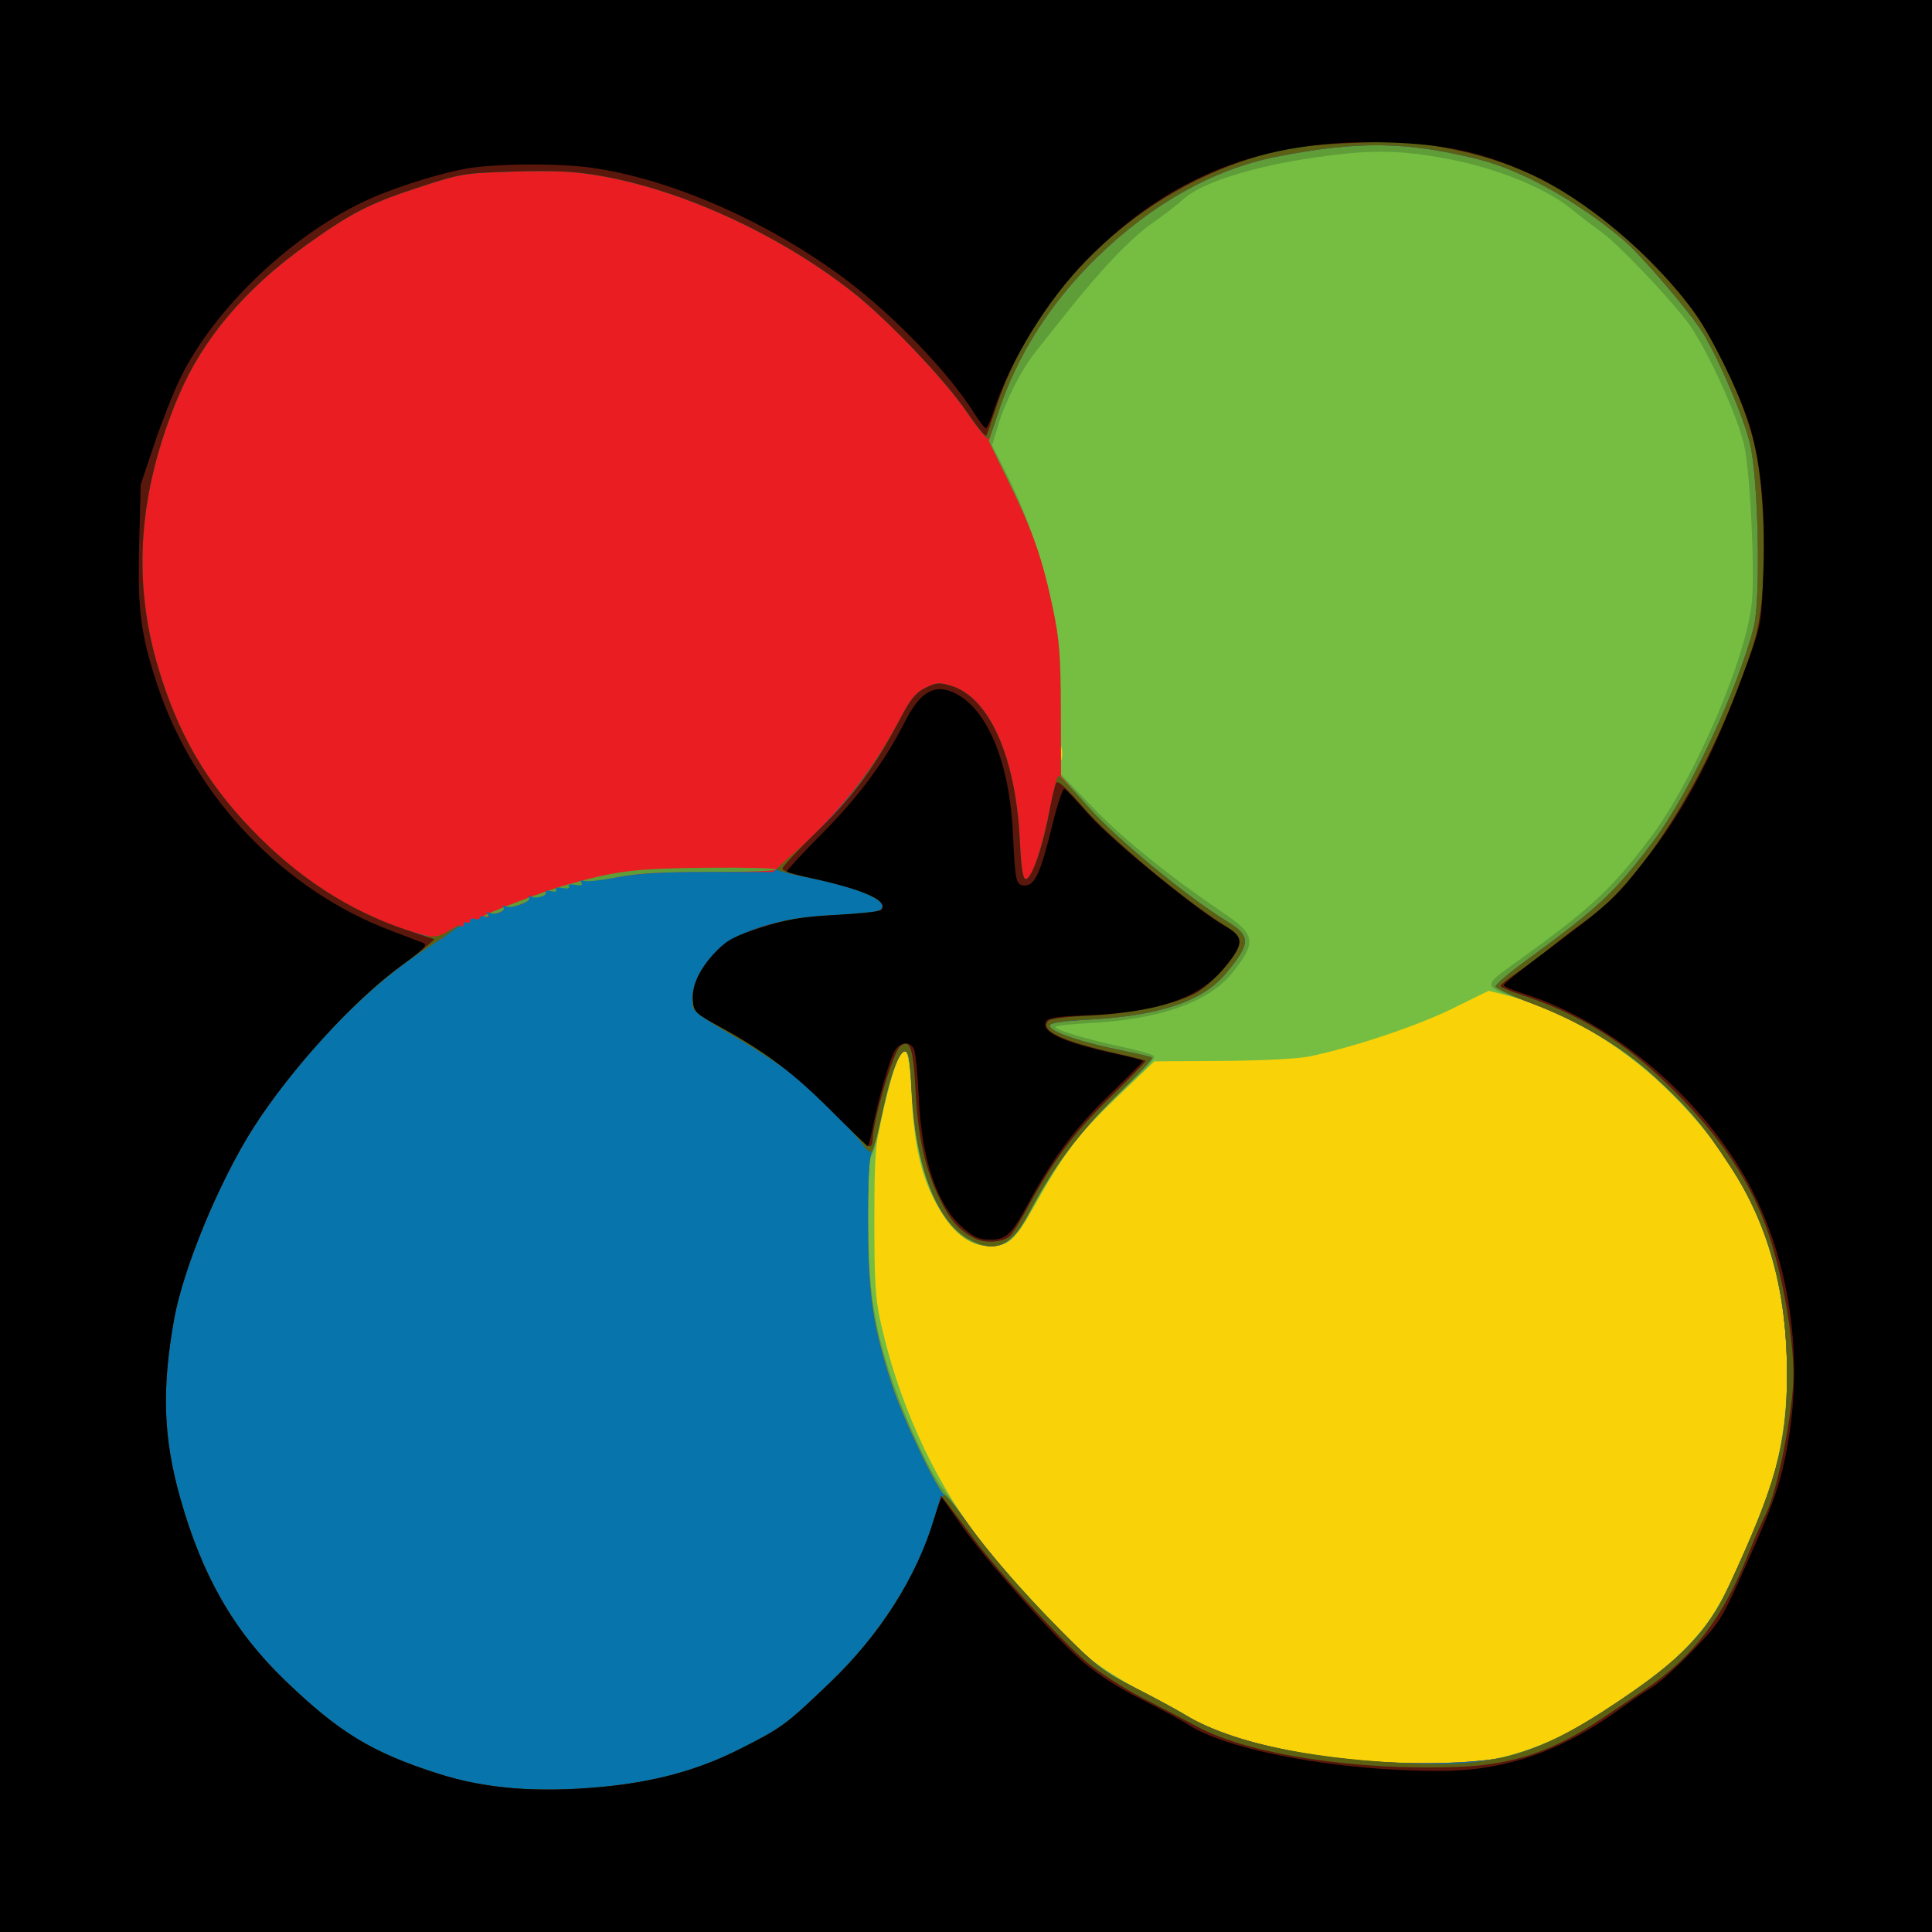
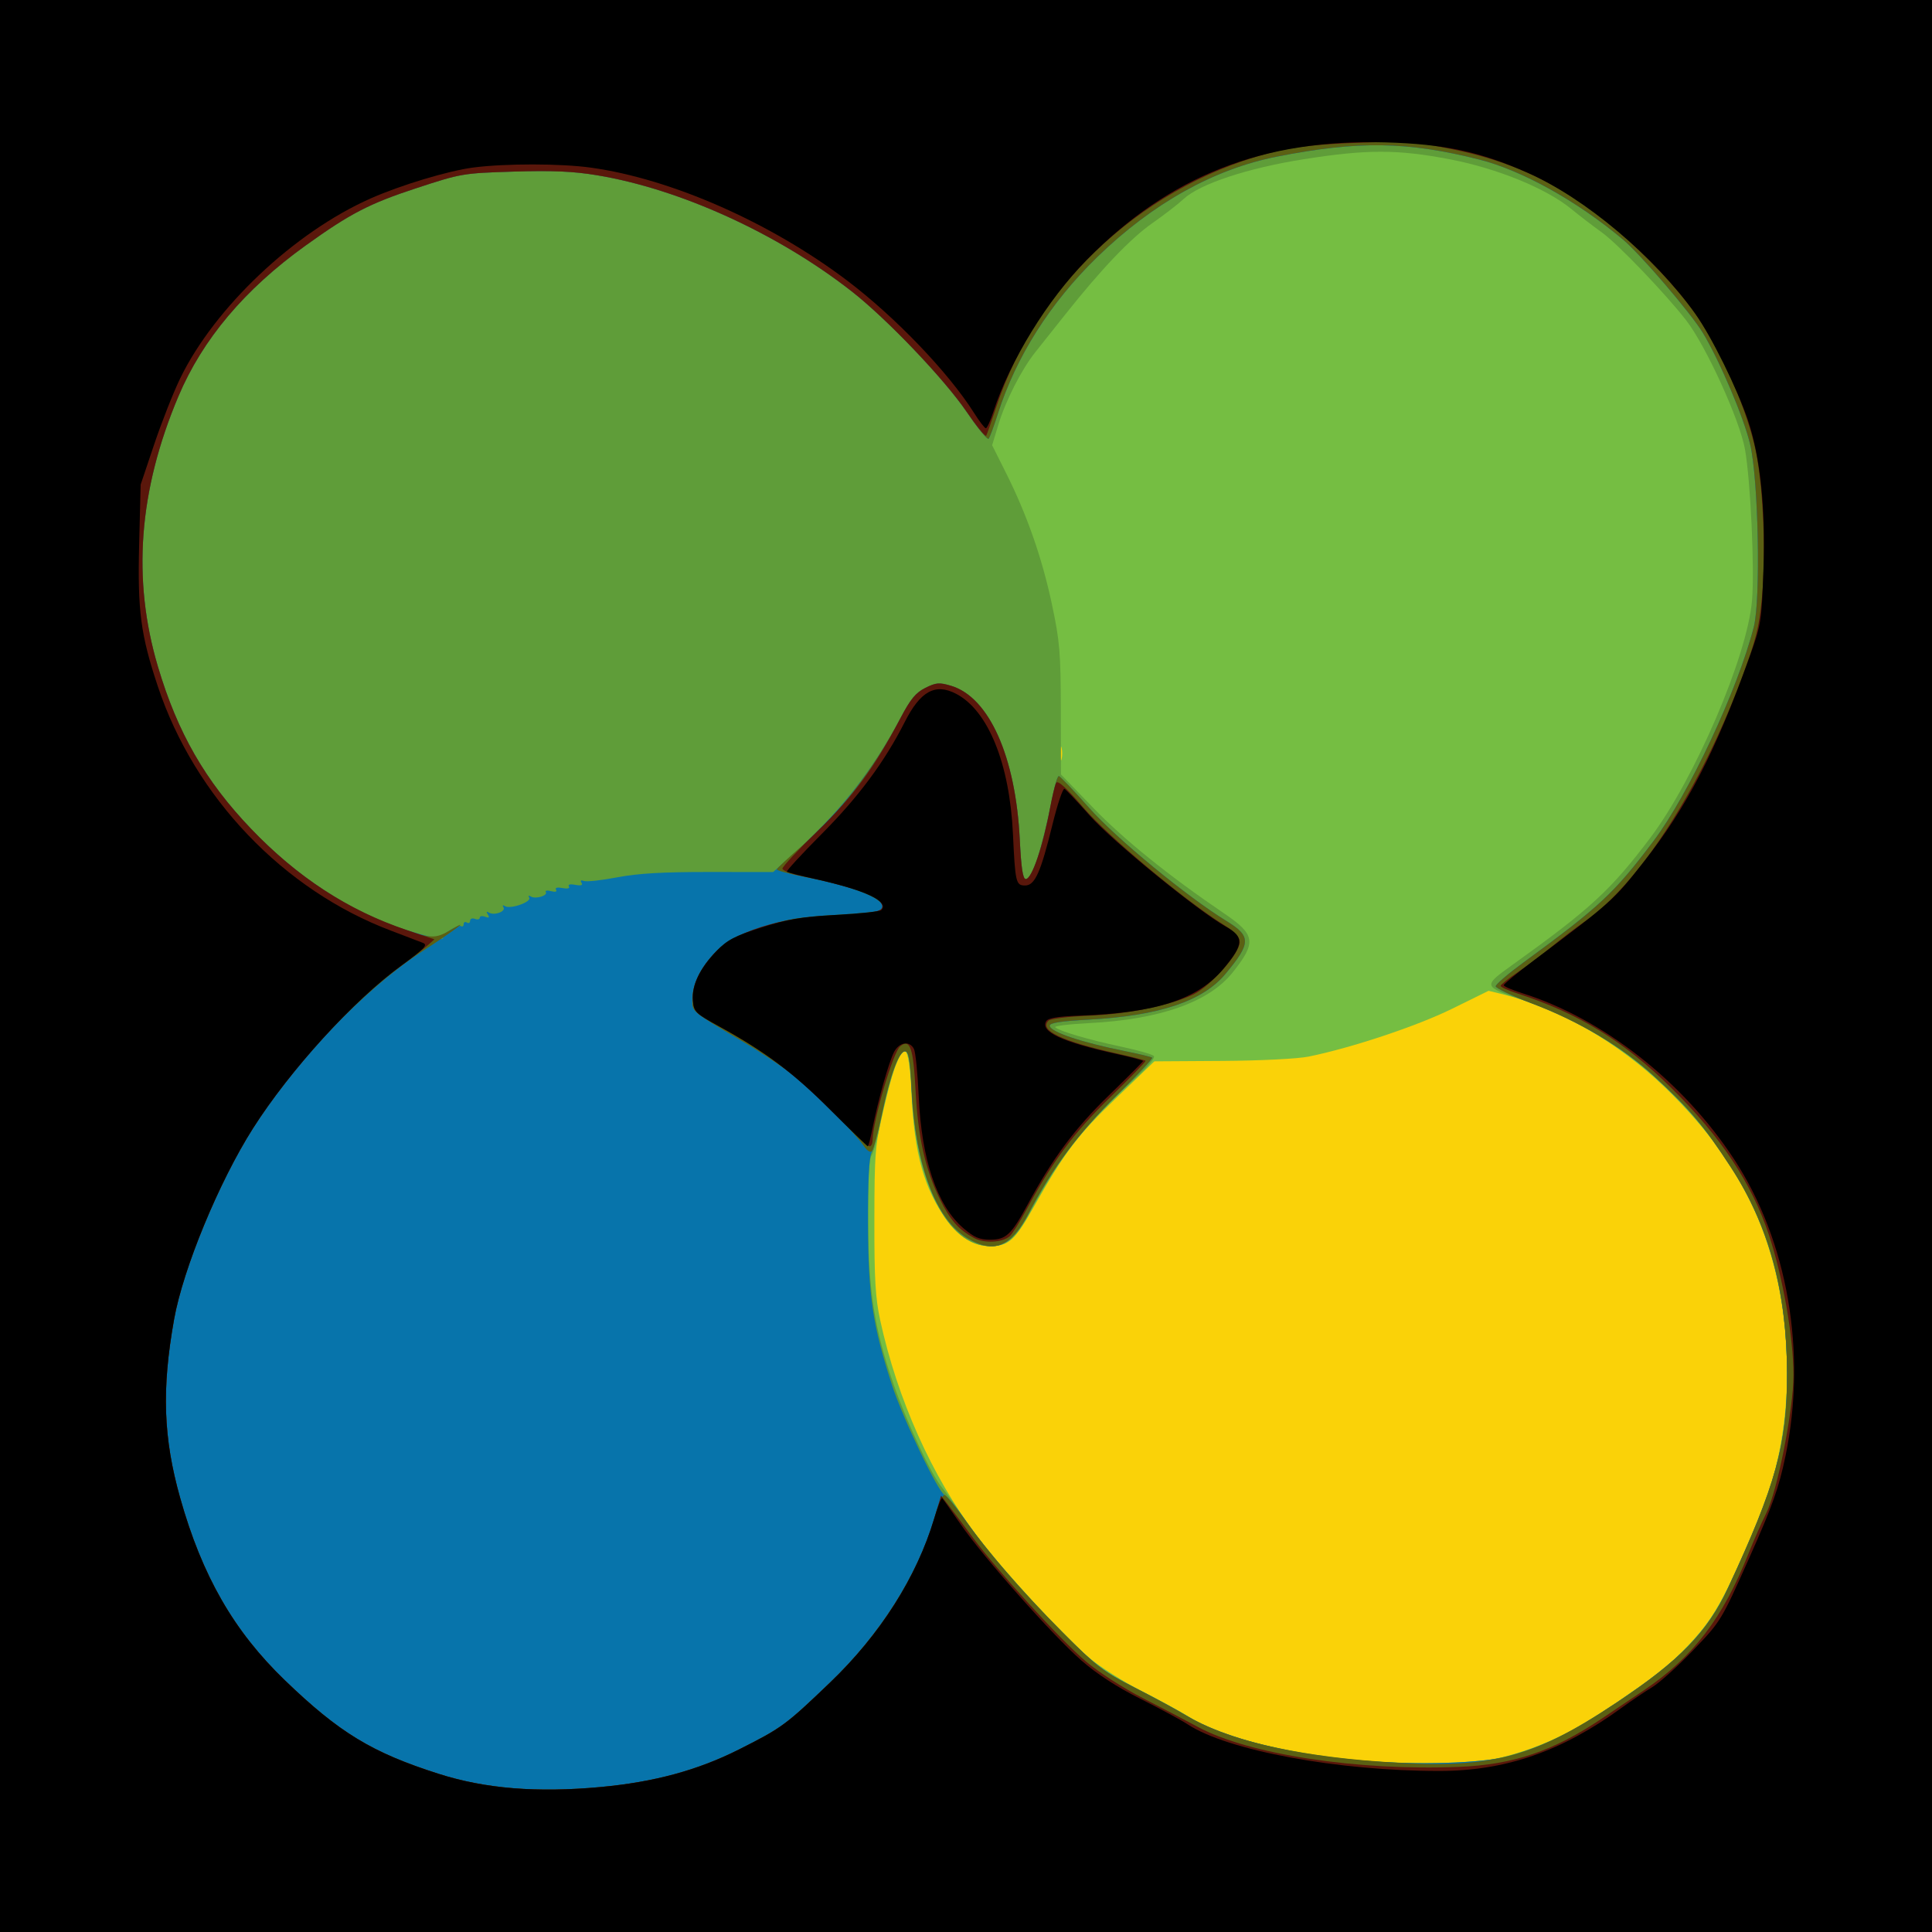
<svg xmlns="http://www.w3.org/2000/svg" width="600" height="600" version="1.2" viewBox="0 0 600 600" baseProfile="tiny-ps">
  <title>bimi-svg-tiny-12-ps</title>
  <path d="m0 300v-300h600v600h-600z" fill="#fad208" />
  <path d="m0 300v-300h600v600h-600zm459.5 247.03c13.864-1.803 29.895-8.837 44.105-19.35 2.362-1.748 6.167-4.302 8.455-5.677s7.654-6.182 11.924-10.683c8.125-8.564 11.005-13.625 21.59-37.932 6.103-14.015 9.433-30.57 9.409-46.772-0.054-36.35-11.614-63.511-37.791-88.788-14.47-13.973-33.066-24.755-49.795-28.871l-5.103-1.256-11.397 5.609c-10.873 5.351-30.983 12.057-44.397 14.805-3.467 0.71-14.867 1.285-27 1.361l-21 0.132-11.906 11.448c-12.038 11.574-15.962 16.766-25.613 33.886-5.789 10.269-7.791 12.063-13.453 12.058-5.084-5e-3 -9.599-2.732-13.548-8.183-6.989-9.647-10.01-20.425-10.858-38.733-0.922-19.9-3.309-18.629-8.782 4.674-2.573 10.956-2.761 13.259-2.794 34.246-0.029 18.232 0.315 24.113 1.81 31 5.31 24.459 16.066 48.496 29.919 66.862 7.847 10.403 27.363 31.635 34.725 37.778 3.575 2.983 11 7.713 16.5 10.51 5.5 2.797 12.037 6.365 14.526 7.928 6.92 4.347 16.572 7.609 30.665 10.365 19.794 3.871 45.681 5.422 59.809 3.585zm-129.81-314.78c-0.252-0.963-0.457-0.175-0.457 1.75s0.206 2.712 0.457 1.75c0.252-0.963 0.252-2.538 0-3.5z" fill="#75be42" />
  <path d="m0 300v-300h600v600h-600zm469 245.18c12.017-3.5 18.456-6.705 33.177-16.512 19.502-12.992 28.118-21.862 34.448-35.46 14.928-32.069 18.389-44.625 18.357-66.592-0.053-36.027-11.837-63.916-37.555-88.883-13.018-12.638-27.151-21.226-44.927-27.301-11.954-4.085-11.984-4.201-2.827-10.766 24.21-17.359 30.602-23.248 42.824-39.455 13.83-18.338 30.123-56.335 31.606-73.708 0.831-9.738-0.454-37.301-2.192-47-1.634-9.118-12.113-32.099-18.238-39.996-6.434-8.296-21.232-23.741-26.108-27.251-2.786-2.005-7.137-5.344-9.669-7.42-7.705-6.317-22.908-12.53-37.569-15.352-16.213-3.121-25.838-3.131-45.392-0.044-17.464 2.756-32.295 7.661-37.339 12.349-1.702 1.582-6.056 4.946-9.675 7.475-6.785 4.742-15.857 14.246-27.018 28.303-3.521 4.435-7.752 9.76-9.402 11.835-4.266 5.363-9.195 15.042-11.451 22.486l-1.935 6.384 4.317 8.616c6.497 12.968 11.198 26.415 14.242 40.738 2.449 11.526 2.741 14.98 2.777 32.879l0.04 20 10.005 10.369c9.459 9.803 23.661 21.263 40.504 32.68 9.946 6.743 10.297 9.05 2.804 18.46-7.34 9.219-22.656 14.618-44.602 15.724-6.214 0.313-10.939 0.896-10.5 1.295 1.33 1.208 10.25 3.837 20.255 5.968 5.201 1.108 9.863 2.422 10.36 2.92 0.54 0.54-1.661 3.249-5.456 6.716-15.785 14.422-23.357 24.012-32.837 41.586-4.586 8.503-7.254 10.782-12.621 10.782-13.022 0-22.983-19.476-24.295-47.5-0.497-10.618-0.883-13-2.108-13-1.848 0-5.083 9.456-7.526 22-0.964 4.95-2.25 9.629-2.858 10.397-0.727 0.919-1.073 7.925-1.01 20.5 0.107 21.653 1.959 33.414 7.987 50.733 4.033 11.588 11.572 27.703 14.777 31.588 1.262 1.53 4.204 5.619 6.537 9.086 6.303 9.367 17.674 22.584 30.93 35.948 10.959 11.049 12.588 12.289 23.225 17.68 6.291 3.189 13.476 7.078 15.965 8.643 14.698 9.239 48.454 15.312 79.974 14.388 9.273-0.272 15.535-0.988 20-2.288z" fill="#5f9d39" />
-   <path d="m0 300v-300h600v600h-600zm468.17 245.53c11.04-3.017 19.57-7.249 34.027-16.88 19.475-12.975 28.096-21.851 34.424-35.443 14.928-32.069 18.389-44.625 18.357-66.592-0.038-25.509-5.591-45.909-17.452-64.112-8.449-12.966-12.855-18.199-23.737-28.19-9.975-9.158-23.353-17.135-38.065-22.698-6.176-2.335-11.228-4.729-11.228-5.319 0-0.591 3.909-3.936 8.687-7.434 23.783-17.411 28.056-21.403 40.31-37.652 10.992-14.575 26.132-46.887 31.153-66.489 2.2-8.586 1.465-45.692-1.122-56.719-1.933-8.239-9.475-26.011-14.696-34.635-3.703-6.115-19.392-24.439-24.832-29.002-14.196-11.907-31.408-21.486-44.589-24.815-22.344-5.643-37.735-5.865-62.847-0.907-19.562 3.862-38.59 14.488-55.738 31.126-14.78 14.34-25.128 30.74-31.22 49.474l-2.517 7.741 6.473 13.259c7.339 15.032 10.324 23.695 13.557 39.348 1.887 9.136 2.264 14.215 2.317 31.218l0.064 20.307 8.741 9.818c8.498 9.545 30.362 27.535 42.666 35.106 7.687 4.73 7.65 6.831-0.288 16.382-7.092 8.532-20.637 13.061-42.599 14.242-8.467 0.455-12.02 1.008-12.02 1.871 0 1.889 9.799 5.2 23.432 7.918 4.363 0.87 8.137 1.786 8.388 2.037 0.251 0.251-4.715 5.531-11.034 11.734-11.801 11.585-19.939 22.482-27.333 36.602-5.495 10.492-10.648 12.597-18.943 7.735-9.79-5.737-16.14-22.408-17.354-45.558-0.526-10.029-0.946-12.5-2.124-12.5-1.903 0-4.573 7.259-7.139 19.408-1.114 5.276-2.559 10.674-3.209 11.996-0.8 1.625-1.159 8.911-1.109 22.5 0.082 22.099 1.459 31.282 7.461 49.761 3.391 10.441 14.41 33.409 16.393 34.17 0.706 0.271 3.763 4.019 6.793 8.329 7.089 10.084 18.555 23.205 31.421 35.956 8.8 8.722 11.636 10.846 20.534 15.378 5.678 2.892 12.857 6.776 15.954 8.63 16.478 9.868 48.624 15.767 80.869 14.839 7.856-0.226 15.872-1.037 19.175-1.939zm-305.53-265.06c6.566-2.538 17.262-5.657 24.294-7.084 11.07-2.247 15.032-2.551 33.314-2.555 11.412-2e-3 20.75-0.357 20.75-0.787s-9.787-0.683-21.75-0.561c-22.261 0.227-27.752 0.908-43.75 5.428-6.393 1.806-24.396 8.657-25.408 9.669-0.978 0.978 1.423 0.192 12.55-4.109z" fill="#ea1d22" />
  <path d="m0 300v-300h600v600h-600zm468.17 245.53c11.04-3.017 19.57-7.249 34.027-16.88 19.475-12.975 28.096-21.851 34.424-35.443 14.928-32.069 18.389-44.625 18.357-66.592-0.038-25.509-5.591-45.909-17.452-64.112-8.449-12.966-12.855-18.199-23.737-28.19-9.975-9.158-23.353-17.135-38.065-22.698-6.176-2.335-11.228-4.729-11.228-5.319 0-0.591 3.909-3.936 8.687-7.434 23.783-17.411 28.056-21.403 40.31-37.652 10.992-14.575 26.132-46.887 31.153-66.489 2.2-8.586 1.465-45.692-1.122-56.719-1.933-8.239-9.475-26.011-14.696-34.635-3.703-6.115-19.392-24.439-24.832-29.002-14.196-11.907-31.408-21.486-44.589-24.815-22.344-5.643-37.735-5.865-62.847-0.907-19.562 3.862-38.59 14.488-55.738 31.126-14.606 14.172-25.291 31.011-30.924 48.733-1.224 3.85-2.517 7.343-2.875 7.762s-3.323-3.181-6.589-8c-7.084-10.452-24.797-29.068-35.977-37.811-22.954-17.951-53.362-31.796-79.163-36.045-7.334-1.208-13.821-1.488-25.797-1.116-15.699 0.488-16.263 0.583-30 5.083-14.8 4.848-20.664 7.881-34.644 17.92-18.872 13.551-31.98 29.104-39.46 46.823-12.328 29.201-14.415 56.733-6.358 83.884 6.094 20.534 14.71 35.539 28.94 50.399 13.457 14.052 28.062 23.943 44.477 30.12 6.655 2.504 16.246 4.848 15.083 3.685-0.769-0.769 4.647-4.209 5.649-3.589 0.447 0.276 0.812-0.001 0.812-0.616s0.45-0.84 1-0.5 1 0.093 1-0.548c0-0.641 0.675-0.907 1.5-0.59 0.825 0.317 1.5 0.154 1.5-0.362s0.749-0.65 1.664-0.299c1.208 0.464 1.44 0.276 0.846-0.686-0.547-0.885-0.432-1.086 0.345-0.605 1.635 1.011 5.316-0.326 4.506-1.637-0.403-0.651-0.201-0.794 0.505-0.357 1.66 1.026 8.308-1.327 7.49-2.652-0.395-0.64-0.193-0.783 0.5-0.355 1.459 0.902 5.356-0.26 4.659-1.389-0.284-0.459 0.455-0.581 1.642-0.27 1.323 0.346 1.915 0.172 1.532-0.449-0.388-0.628 0.37-0.823 1.992-0.513 1.602 0.306 2.378 0.112 2-0.5-0.378-0.612 0.398-0.806 2-0.5 1.79 0.342 2.397 0.142 1.918-0.633-0.442-0.716-0.158-0.925 0.77-0.569 0.809 0.31 5.445-0.194 10.302-1.122 6.458-1.233 14.152-1.681 28.634-1.667l19.802 0.019 5.198-4.611c14.885-13.206 25.733-26.848 34.357-43.206 3.123-5.924 4.75-7.895 7.745-9.379 3.319-1.645 4.308-1.725 7.943-0.64 11.828 3.529 20.084 21.999 21.353 47.769 0.431 8.753 0.957 12.25 1.843 12.25 2.075 0 5.132-9.49 8.458-26.25 0.627-3.163 1.446-5.742 1.82-5.732 0.373 0.01 4.612 4.453 9.42 9.875 8.509 9.596 30.254 27.508 42.666 35.145 7.687 4.73 7.65 6.831-0.288 16.382-7.092 8.532-20.637 13.061-42.599 14.242-8.467 0.455-12.02 1.008-12.02 1.871 0 1.889 9.799 5.2 23.432 7.918 4.363 0.87 8.137 1.786 8.388 2.037 0.251 0.251-4.715 5.531-11.034 11.734-11.801 11.585-19.939 22.482-27.333 36.602-5.495 10.492-10.648 12.597-18.943 7.735-9.79-5.737-16.14-22.408-17.354-45.558-0.526-10.029-0.946-12.5-2.124-12.5-1.903 0-4.573 7.259-7.139 19.408-1.114 5.276-2.559 10.674-3.209 11.996-0.8 1.625-1.159 8.911-1.109 22.5 0.082 22.099 1.459 31.282 7.461 49.761 3.391 10.441 14.41 33.409 16.393 34.17 0.706 0.271 3.763 4.019 6.793 8.329 7.089 10.084 18.555 23.205 31.421 35.956 8.8 8.722 11.636 10.846 20.534 15.378 5.678 2.892 12.857 6.776 15.954 8.63 16.478 9.868 48.624 15.767 80.869 14.839 7.856-0.226 15.872-1.037 19.175-1.939z" fill="#0774ab" />
  <path d="m0 300v-300h600v600h-600zm186.5 254.98c16.649-1.536 30.16-5.203 43-11.668 13.34-6.717 14.466-7.545 28.274-20.776 15.775-15.116 27.824-34.351 32.778-52.325 0.967-3.508 2.217-6.125 2.829-5.921 0.603 0.201 3.303 3.48 6 7.286 7.425 10.478 17.861 22.528 30.667 35.411 10.395 10.457 12.591 12.148 22 16.941 5.749 2.928 12.986 6.842 16.083 8.697 12.712 7.613 32.921 12.453 60.369 14.457 34.096 2.49 47.217-0.793 73.701-18.437 19.475-12.975 28.096-21.851 34.424-35.443 14.928-32.069 18.389-44.625 18.357-66.592-0.038-25.509-5.591-45.909-17.452-64.112-8.449-12.966-12.855-18.199-23.737-28.19-9.975-9.158-23.353-17.135-38.065-22.698-6.176-2.335-11.228-4.729-11.228-5.319 0-0.591 3.909-3.936 8.687-7.434 23.783-17.411 28.056-21.403 40.31-37.652 10.992-14.575 26.132-46.887 31.153-66.489 2.2-8.586 1.465-45.692-1.122-56.719-1.933-8.239-9.475-26.011-14.696-34.635-3.703-6.115-19.392-24.439-24.832-29.002-14.196-11.907-31.408-21.486-44.589-24.815-22.344-5.643-37.735-5.865-62.847-0.907-19.562 3.862-38.59 14.488-55.738 31.126-14.606 14.172-25.291 31.011-30.924 48.733-1.224 3.85-2.517 7.343-2.875 7.762s-3.323-3.181-6.589-8c-7.084-10.452-24.797-29.068-35.977-37.811-22.954-17.951-53.362-31.796-79.163-36.045-7.334-1.208-13.821-1.488-25.797-1.116-15.699 0.488-16.263 0.583-30 5.083-14.8 4.848-20.664 7.881-34.644 17.92-18.872 13.551-31.98 29.104-39.46 46.823-12.328 29.201-14.415 56.733-6.358 83.884 6.094 20.534 14.71 35.539 28.94 50.399 13.892 14.507 28.565 24.289 45.953 30.635 9.701 3.541 11.24 3.618 15.951 0.806 6.894-4.116 1.569-0.097-8.882 6.704-17.713 11.526-39.246 34.06-52.442 54.879-10.586 16.701-21.683 43.577-24.497 59.327-3.875 21.694-3.361 36.787 1.889 55.433 6.819 24.223 16.67 41.38 32.53 56.655 16.926 16.302 27.056 22.456 47.876 29.083 14.403 4.585 30.417 5.881 50.146 4.061zm113.91-170.46c-9.737-5.837-16.044-22.481-17.252-45.528-0.526-10.029-0.946-12.5-2.124-12.5-1.931 0-4.659 7.5-7.272 19.999-1.15 5.5-2.471 10.432-2.934 10.96-0.51 0.581-1.507-0.011-2.525-1.5-2.922-4.271-15.561-16.97-21.799-21.903-3.3-2.609-10.05-7.142-15-10.073-17.132-10.145-16.5-9.623-16.5-13.596 0-4.784 2.549-9.893 7.459-14.951 3.312-3.411 5.783-4.738 13.693-7.349 8.012-2.645 11.959-3.314 23.219-3.939 7.461-0.414 13.902-1.088 14.312-1.498 2.787-2.787-6.979-7.048-23.454-10.232-5.099-0.986-9.149-2.092-9-2.459s3.727-3.681 7.951-7.366c11.629-10.144 22.111-23.763 30.472-39.593 3.126-5.919 4.76-7.896 7.752-9.379 3.319-1.645 4.308-1.725 7.943-0.64 11.828 3.529 20.084 21.999 21.353 47.769 0.431 8.753 0.957 12.25 1.843 12.25 2.075 0 5.132-9.49 8.458-26.25 0.627-3.163 1.446-5.742 1.82-5.732 0.373 0.01 4.612 4.453 9.42 9.875 8.509 9.596 30.254 27.508 42.666 35.145 7.687 4.73 7.65 6.831-0.288 16.382-7.092 8.532-20.637 13.061-42.599 14.242-8.467 0.455-12.02 1.008-12.02 1.871 0 1.889 9.799 5.2 23.432 7.918 4.363 0.87 8.137 1.786 8.388 2.037 0.251 0.251-4.715 5.531-11.034 11.734-11.801 11.585-19.939 22.482-27.333 36.602-5.496 10.496-10.806 12.644-19.045 7.705z" fill="#5b6013" />
  <path d="m0 300v-300h600v600h-600zm186.5 254.98c16.649-1.536 30.16-5.203 43-11.668 13.34-6.717 14.466-7.545 28.274-20.776 15.64-14.986 26.894-32.725 32.382-51.039l2.098-7 2.33 3c1.282 1.65 4.712 6.213 7.623 10.139 7.76 10.465 27.25 31.777 35.18 38.468 3.788 3.196 11.663 8.256 17.5 11.246 5.838 2.989 13.539 7.019 17.114 8.954 15.728 8.516 49.415 13.68 81 12.417 16.977-0.679 29.342-4.855 44.5-15.03 3.3-2.215 9.15-6.148 13-8.74 15.268-10.279 24.523-22.374 32.515-42.493 1.656-4.169 4.126-9.781 5.489-12.471 3.479-6.867 8.481-32.266 8.466-42.991-0.017-11.791-3.28-30.414-7.62-43.494-5.304-15.981-14.835-30.349-30.194-45.518-14.865-14.681-28.845-23.275-47.906-29.448-2.888-0.935-5.238-2.002-5.224-2.37 0.014-0.368 2.363-2.245 5.219-4.17s7.682-5.549 10.724-8.053c3.042-2.504 7.556-5.952 10.031-7.662 16.85-11.643 35.979-41.187 48.725-75.25 4.675-12.494 5.582-16.08 6.458-25.536 1.233-13.311 0.469-32.95-1.731-44.5-2.554-13.411-11.358-33.24-19.909-44.841-7.589-10.296-20.33-22.873-31.187-30.786-13.513-9.849-26.537-15.579-43.121-18.974-11.664-2.388-14.125-2.561-29.236-2.061-11.173 0.37-19.244 1.185-25 2.523-40.314 9.373-74.821 40.711-87.611 79.566-1.462 4.44-2.865 8.436-3.118 8.88-0.253 0.444-3.005-2.928-6.116-7.492-6.879-10.095-24.762-28.815-35.695-37.365-22.954-17.951-53.362-31.796-79.163-36.045-7.334-1.208-13.821-1.488-25.797-1.116-15.699 0.488-16.263 0.583-30 5.083-14.8 4.848-20.664 7.881-34.644 17.92-18.872 13.551-31.98 29.104-39.46 46.823-12.328 29.201-14.415 56.733-6.358 83.884 6.094 20.534 14.71 35.539 28.94 50.399 14.414 15.052 30.287 25.385 48.235 31.401l8.713 2.92-2.213 1.959c-1.217 1.077-5.363 4.257-9.213 7.065-13.893 10.135-33.723 32.06-44.929 49.679-10.554 16.593-21.692 43.554-24.51 59.327-3.875 21.694-3.361 36.787 1.889 55.433 6.819 24.223 16.67 41.38 32.53 56.655 16.926 16.302 27.056 22.456 47.876 29.083 14.403 4.585 30.417 5.881 50.146 4.061zm116-170.51c-4.817-2.585-7.387-5.502-10.602-12.032-4.552-9.246-6.832-19.412-7.559-33.701-0.677-13.306-1.726-16.328-4.785-13.789-2.224 1.846-8.555 23.388-8.555 29.109 0 1.065-0.41 1.937-0.91 1.937s-6.013-5.111-12.25-11.357c-11.468-11.485-20.083-17.951-34.448-25.855-7.453-4.101-7.909-4.547-8.2-8.04-0.393-4.71 2.11-9.992 7.268-15.338 5.709-5.917 19.566-10.345 34.518-11.032 13.95-0.64 17.023-1.164 17.023-2.901 0-0.787-1.012-2.076-2.25-2.864-2.403-1.53-13.565-4.739-23-6.614-3.163-0.628-5.75-1.643-5.75-2.255s4.908-5.867 10.907-11.679c11.145-10.797 17.655-19.659 25.761-35.066 3.119-5.929 4.74-7.894 7.737-9.379 3.319-1.645 4.308-1.725 7.943-0.64 11.828 3.529 20.084 21.999 21.353 47.769 0.438 8.895 0.95 12.25 1.868 12.25 1.863 0 5.352-10.212 7.517-22 0.657-3.575 1.513-7.11 1.903-7.856 0.495-0.946 3.099 1.417 8.61 7.814 7.739 8.983 31.603 28.9 43.451 36.265 3.605 2.241 4.95 3.701 4.95 5.375 0 3.546-9.058 13.739-14.468 16.282-7.388 3.473-20.182 6.058-32.478 6.562-6.249 0.256-11.845 0.949-12.436 1.539-2.969 2.969 3.925 6.312 20.849 10.109 4.932 1.106 9.117 2.161 9.3 2.344 0.183 0.183-4.699 5.222-10.849 11.199-11.304 10.987-17.998 19.946-26.031 34.839-2.179 4.04-4.58 7.859-5.335 8.486-2.387 1.981-7.851 2.238-11.052 0.52z" fill="#5a170b" />
  <path d="m0 300v-300h600v600h-600zm186.5 254.98c16.649-1.536 30.16-5.203 43-11.668 13.34-6.717 14.466-7.545 28.274-20.776 15.598-14.947 26.925-32.777 32.326-50.885 1.123-3.765 2.251-6.636 2.507-6.38s2.812 3.874 5.679 8.039c7.039 10.226 28.52 34.466 37.516 42.335 4.849 4.242 11.028 8.256 18.391 11.949 6.098 3.058 12.712 6.631 14.697 7.94 12.307 8.113 46.675 14.472 78.109 14.453 20.606-0.012 38-6.051 56.719-19.689 2.869-2.09 7.078-4.926 9.354-6.301s8.028-6.563 12.782-11.529c8.601-8.984 8.688-9.127 17.41-28.694 7.231-16.222 9.2-21.765 11.25-31.658 6.665-32.173 0.672-66.713-15.984-92.12-15.854-24.183-40.717-43.669-65.781-51.556-3.163-0.995-5.75-2.112-5.75-2.482s4.129-3.776 9.176-7.567c24.488-18.398 24.891-18.759 34.309-30.736 13.393-17.034 22.236-34.117 32.65-63.077 3.828-10.645 3.941-11.347 4.528-28 0.663-18.826-1.001-34.713-4.825-46.064-3.261-9.68-11.404-26.156-16.359-33.099-12.662-17.744-34.275-35.905-52.122-43.796-14.698-6.499-25.869-8.885-44.015-9.401-38.056-1.081-67.129 10.348-92.865 36.506-12.144 12.343-23.812 31.31-28.928 47.023-0.94 2.888-2.011 5.249-2.379 5.248-0.368-9.8e-4 -2.018-2.139-3.665-4.75-7.933-12.575-24.492-29.838-39.505-41.182-23.814-17.995-54.542-31.532-79.434-34.994-9.474-1.318-26.523-1.338-36.566-0.044-7.728 0.996-22.437 5.422-31.855 9.587-23.747 10.5-48.49 33.867-59.177 55.885-2.136 4.4-5.773 13.625-8.083 20.5l-4.2 12.5-0.469 18.571c-0.521 20.607 0.461 28.062 5.815 44.132 11.458 34.394 39.017 63.239 72.469 75.852 4.4 1.659 8.843 3.358 9.873 3.775 1.559 0.632 0.471 1.782-6.5 6.872-15.16 11.068-34.683 32.454-46.302 50.722-10.554 16.593-21.692 43.554-24.51 59.327-3.875 21.694-3.361 36.787 1.889 55.433 6.819 24.223 16.67 41.38 32.53 56.655 16.926 16.302 27.056 22.456 47.876 29.083 14.403 4.585 30.417 5.881 50.146 4.061zm112.7-173.54c-8.185-7.006-13.006-21.223-13.884-40.942-0.318-7.15-0.986-13.788-1.484-14.75-1.368-2.645-4.591-2.124-6.196 1-1.6 3.116-4.935 14.921-6.639 23.5-0.628 3.163-1.295 5.75-1.481 5.75-0.187 0-5.442-5.111-11.679-11.357-11.468-11.485-20.083-17.951-34.448-25.855-7.453-4.101-7.909-4.547-8.2-8.04-0.393-4.71 2.11-9.992 7.268-15.338 3.396-3.52 5.632-4.695 14.014-7.367 8.112-2.586 12.446-3.316 23.219-3.914 7.285-0.404 13.581-1.07 13.991-1.48 2.639-2.639-5.033-6.249-20.52-9.656-4.585-1.009-8.534-2.031-8.775-2.272-0.241-0.241 4.663-5.564 10.897-11.83 11.328-11.384 19.497-22.398 25.665-34.605 4.867-9.632 9.476-12.186 15.95-8.838 9.963 5.152 16.658 21.639 17.686 43.551 0.708 15.103 0.92 16 3.78 16 3.037 0 4.841-4.027 8.512-19 1.551-6.325 3.225-11.283 3.72-11.017 0.495 0.266 4.051 4.036 7.901 8.378 6.985 7.879 33.665 29.636 42.167 34.389 5.768 3.224 5.656 5.492-0.642 13.029-8.026 9.605-20.883 13.8-44.891 14.647-6.488 0.229-9.622 0.745-10.199 1.68-2.035 3.294 4.91 6.509 22.315 10.33 4.263 0.936 7.75 1.869 7.75 2.072 0 0.204-4.784 5.011-10.632 10.682-10.554 10.235-17.419 19.455-25.176 33.811-5.104 9.445-6.755 11-11.686 11-3.305 0-4.988-0.721-8.302-3.558z" />
</svg>